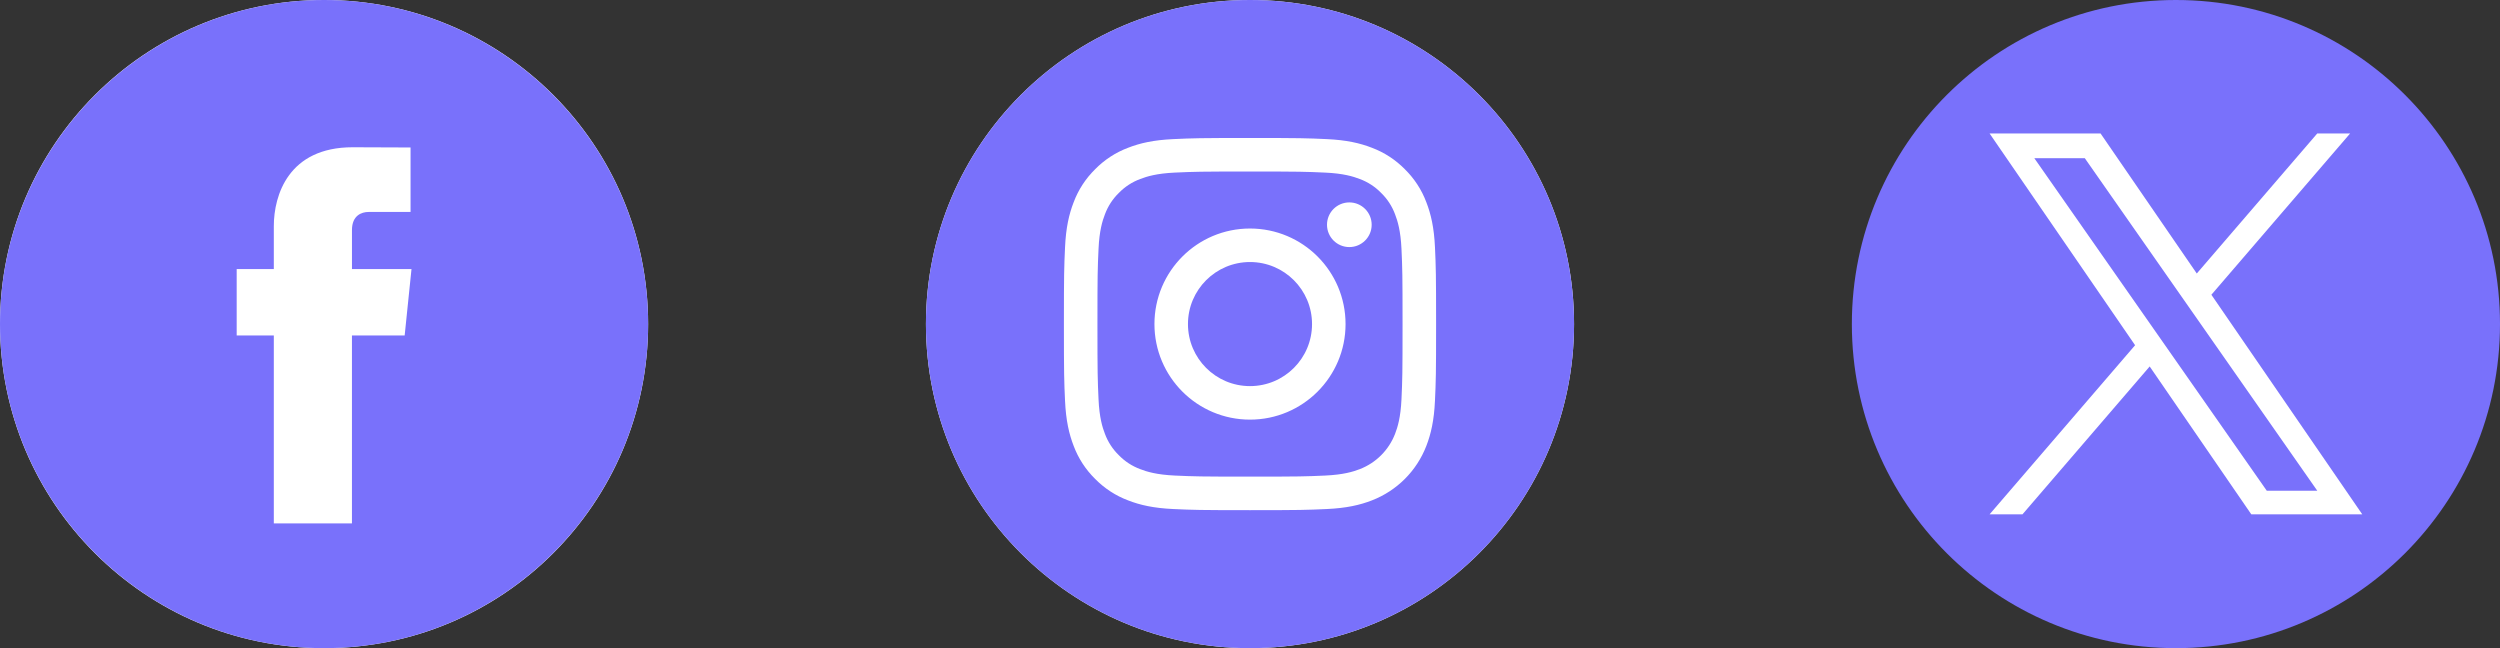
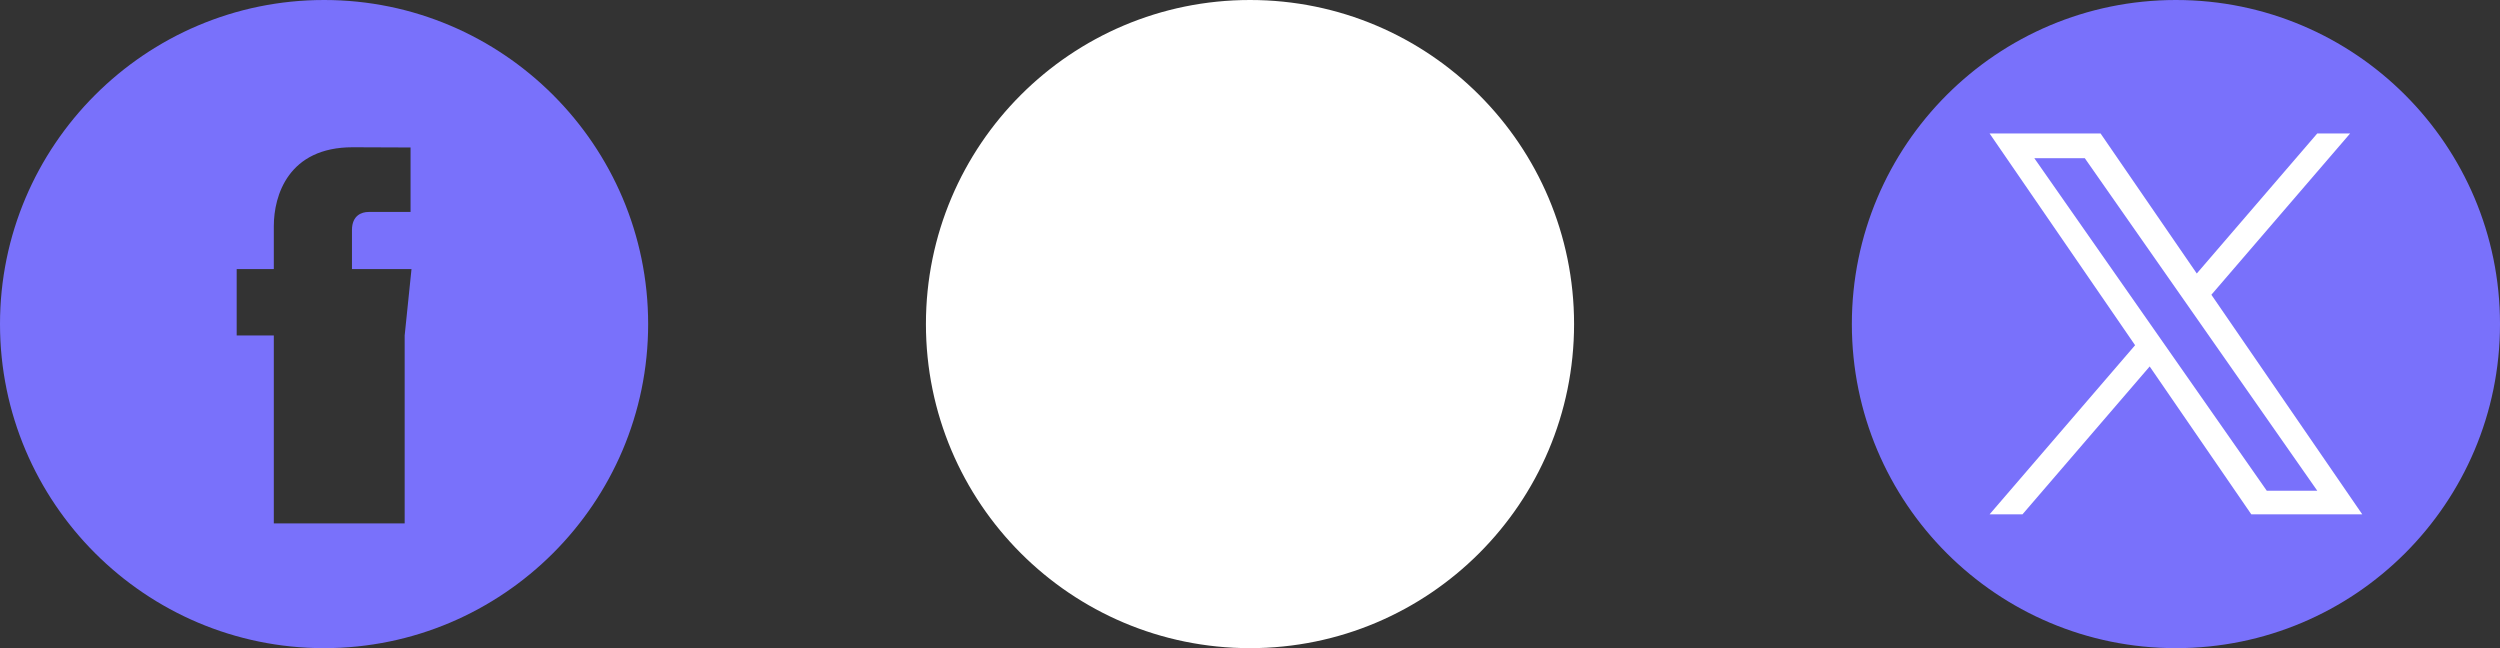
<svg xmlns="http://www.w3.org/2000/svg" width="135" height="35" viewBox="0 0 135 35" fill="none">
  <rect x="0" y="0" width="135" height="35" fill="#333333" stroke="none" />
-   <circle cx="17.5" cy="17.5" r="17.5" fill="white" />
  <g clip-path="url(#clip0_131_3949)">
-     <path d="M17.5 0C7.851 0 0 7.851 0 17.5C0 27.149 7.851 35 17.5 35C27.149 35 35 27.149 35 17.5C35 7.851 27.15 0 17.5 0ZM21.852 18.116H19.005V28.264H14.786C14.786 28.264 14.786 22.719 14.786 18.116H12.781V14.53H14.786V12.21C14.786 10.548 15.576 7.952 19.044 7.952L22.17 7.964V11.446C22.17 11.446 20.27 11.446 19.901 11.446C19.532 11.446 19.006 11.63 19.006 12.423V14.53H22.221L21.852 18.116Z" fill="#7971FB" />
+     <path d="M17.5 0C7.851 0 0 7.851 0 17.5C0 27.149 7.851 35 17.5 35C27.149 35 35 27.149 35 17.5C35 7.851 27.15 0 17.5 0ZM21.852 18.116V28.264H14.786C14.786 28.264 14.786 22.719 14.786 18.116H12.781V14.53H14.786V12.21C14.786 10.548 15.576 7.952 19.044 7.952L22.17 7.964V11.446C22.17 11.446 20.27 11.446 19.901 11.446C19.532 11.446 19.006 11.63 19.006 12.423V14.53H22.221L21.852 18.116Z" fill="#7971FB" />
  </g>
  <circle cx="67.5" cy="17.5" r="17.5" fill="white" />
  <g clip-path="url(#clip1_131_3949)">
-     <path d="M70.85 17.5C70.85 19.35 69.35 20.85 67.5 20.85C65.65 20.85 64.15 19.35 64.15 17.5C64.15 15.65 65.65 14.15 67.5 14.15C69.35 14.15 70.85 15.65 70.85 17.5Z" fill="#7971FB" />
-     <path d="M75.334 11.574C75.173 11.137 74.916 10.742 74.582 10.418C74.258 10.084 73.863 9.827 73.427 9.666C73.072 9.529 72.54 9.365 71.561 9.321C70.501 9.272 70.183 9.262 67.5 9.262C64.817 9.262 64.499 9.272 63.439 9.32C62.46 9.365 61.928 9.529 61.574 9.666C61.137 9.827 60.742 10.084 60.418 10.418C60.084 10.742 59.828 11.137 59.666 11.574C59.529 11.928 59.365 12.46 59.321 13.44C59.272 14.499 59.262 14.817 59.262 17.5C59.262 20.183 59.272 20.501 59.321 21.561C59.365 22.541 59.529 23.073 59.666 23.427C59.828 23.863 60.084 24.258 60.418 24.582C60.742 24.916 61.137 25.173 61.573 25.334C61.928 25.472 62.46 25.635 63.439 25.68C64.499 25.728 64.817 25.738 67.5 25.738C70.183 25.738 70.501 25.728 71.561 25.68C72.54 25.635 73.072 25.472 73.427 25.334C74.303 24.996 74.996 24.303 75.334 23.427C75.471 23.073 75.635 22.541 75.68 21.561C75.728 20.501 75.738 20.183 75.738 17.5C75.738 14.817 75.728 14.499 75.68 13.44C75.635 12.46 75.471 11.928 75.334 11.574ZM67.5 22.66C64.65 22.66 62.34 20.35 62.34 17.5C62.34 14.65 64.65 12.34 67.5 12.34C70.35 12.34 72.66 14.65 72.66 17.5C72.66 20.35 70.35 22.66 67.5 22.66ZM72.864 13.342C72.198 13.342 71.658 12.802 71.658 12.136C71.658 11.47 72.198 10.93 72.864 10.93C73.53 10.93 74.07 11.47 74.07 12.136C74.07 12.802 73.53 13.342 72.864 13.342Z" fill="#7971FB" />
-     <path d="M67.5 0C57.837 0 50 7.836 50 17.5C50 27.163 57.837 35 67.5 35C77.163 35 85 27.163 85 17.5C85 7.836 77.163 0 67.5 0ZM77.488 21.643C77.44 22.713 77.269 23.443 77.021 24.082C76.499 25.432 75.432 26.499 74.082 27.021C73.443 27.27 72.713 27.439 71.643 27.488C70.572 27.537 70.229 27.549 67.5 27.549C64.771 27.549 64.429 27.537 63.357 27.488C62.288 27.439 61.557 27.27 60.918 27.021C60.247 26.769 59.64 26.373 59.138 25.862C58.627 25.36 58.231 24.753 57.979 24.082C57.731 23.443 57.561 22.713 57.512 21.643C57.463 20.571 57.451 20.229 57.451 17.5C57.451 14.771 57.463 14.429 57.512 13.357C57.56 12.287 57.73 11.557 57.979 10.918C58.231 10.247 58.627 9.64 59.138 9.138C59.64 8.627 60.247 8.231 60.918 7.979C61.557 7.73 62.287 7.561 63.357 7.512C64.429 7.463 64.771 7.451 67.5 7.451C70.229 7.451 70.571 7.463 71.643 7.512C72.713 7.561 73.443 7.73 74.082 7.979C74.753 8.231 75.36 8.627 75.862 9.138C76.373 9.64 76.769 10.247 77.021 10.918C77.27 11.557 77.44 12.287 77.489 13.357C77.537 14.429 77.549 14.771 77.549 17.5C77.549 20.229 77.537 20.571 77.488 21.643Z" fill="#7971FB" />
-   </g>
+     </g>
  <g clip-path="url(#clip2_131_3949)">
    <path d="M117.5 0C107.835 0 100 7.835 100 17.5C100 27.165 107.835 35 117.5 35C127.165 35 135 27.165 135 17.5C135 7.835 127.165 0 117.5 0Z" fill="#7971FB" />
    <path d="M119.415 15.916L126.906 7.208H125.131L118.626 14.769L113.431 7.208H107.438L115.295 18.642L107.438 27.774H109.214L116.083 19.789L121.57 27.774H127.562L119.414 15.916H119.415ZM109.854 8.544H112.58L125.132 26.498H122.405L109.854 8.544Z" fill="white" />
  </g>
  <defs>
    <clipPath id="clip0_131_3949">
      <rect width="35" height="35" fill="white" />
    </clipPath>
    <clipPath id="clip1_131_3949">
      <rect width="35" height="35" fill="white" transform="translate(50)" />
    </clipPath>
    <clipPath id="clip2_131_3949">
      <rect width="35" height="35" fill="white" transform="translate(100)" />
    </clipPath>
  </defs>
</svg>